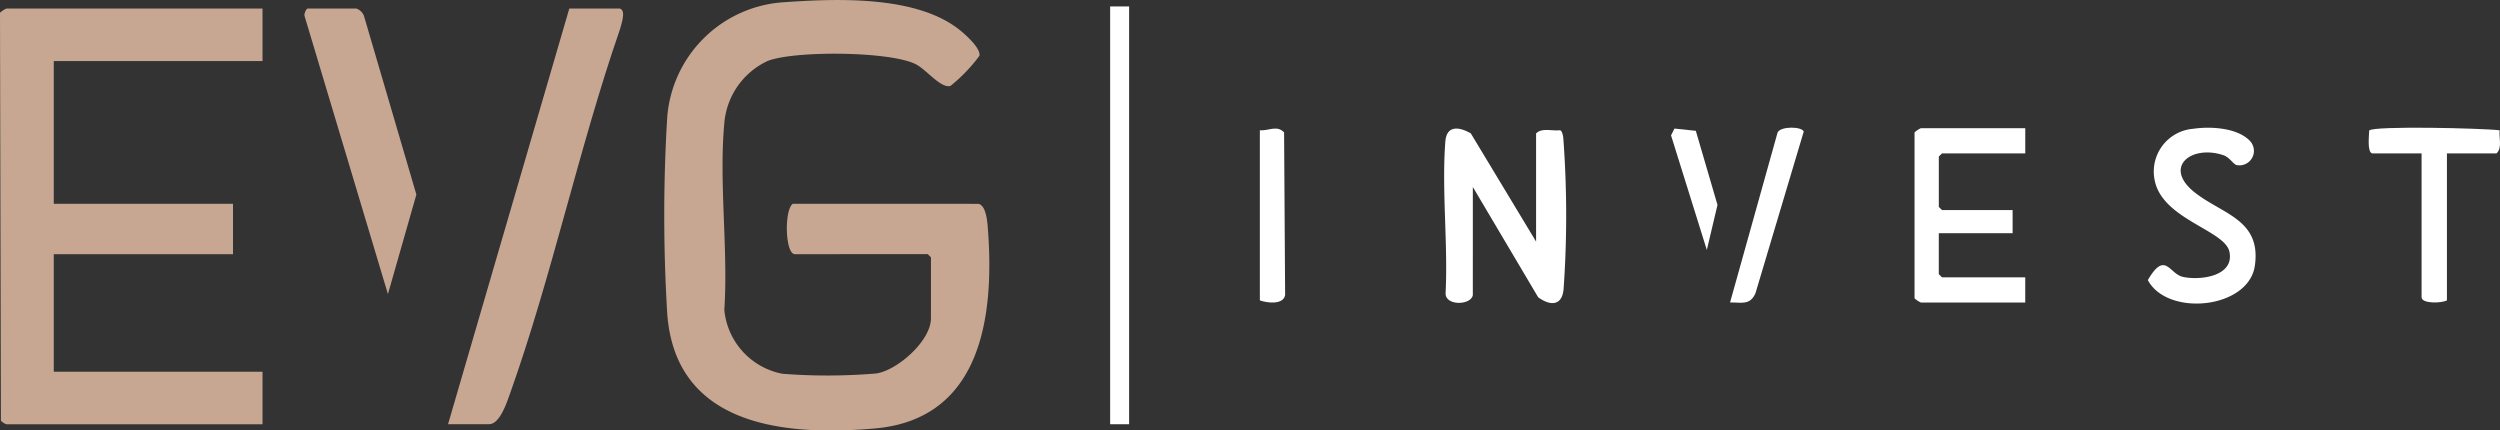
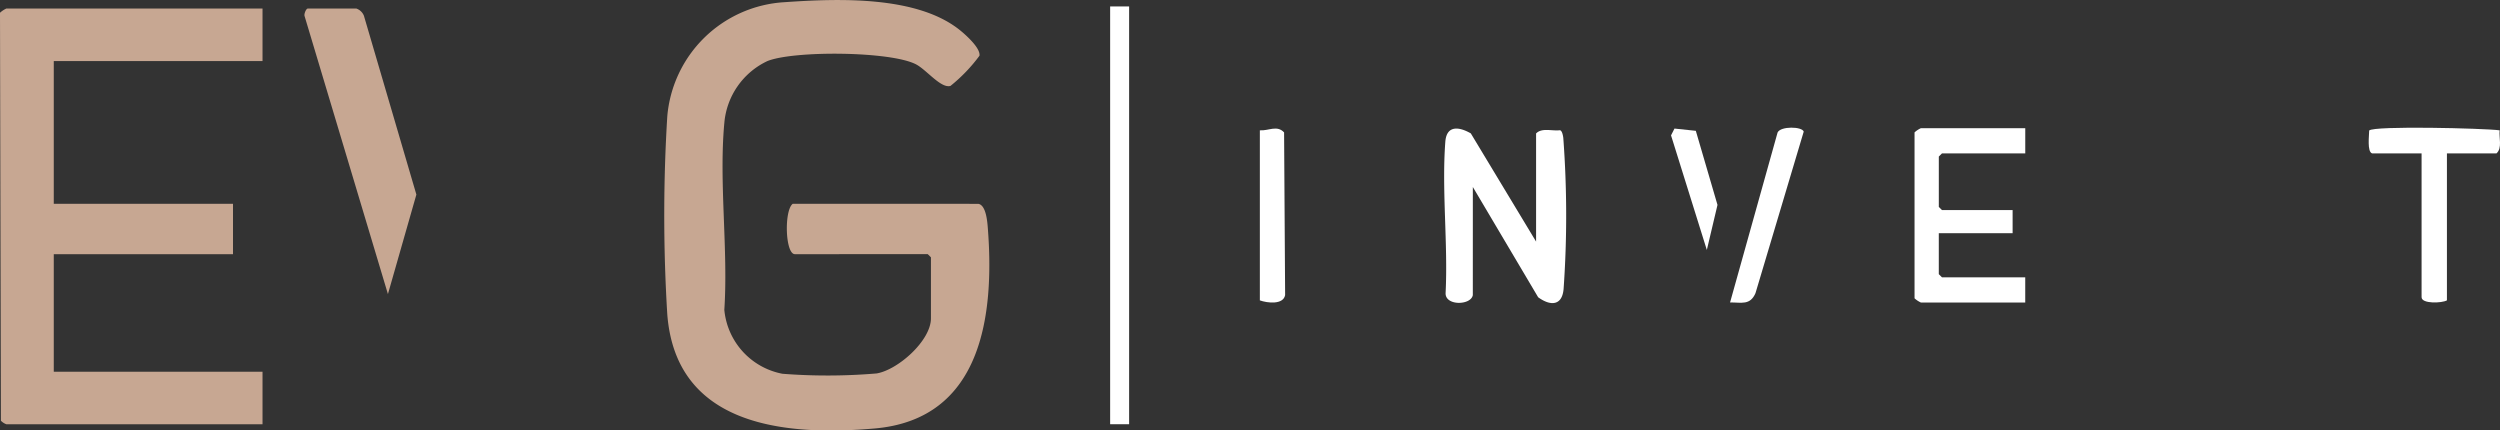
<svg xmlns="http://www.w3.org/2000/svg" id="Group_3321" data-name="Group 3321" width="226.898" height="39.071" viewBox="0 0 226.898 39.071">
  <rect x="0" y="0" width="226.898" height="39.071" fill="#333333" stroke="none" />
  <g id="Group_3322" data-name="Group 3322">
    <path id="Path_2405" data-name="Path 2405" d="M104.052,18.5c.692.124.81,1.573.858,2.194.612,7.843-.487,17.325-10.238,18.191C86.51,39.6,76.587,38.7,75.817,28.506a146.649,146.649,0,0,1,0-17.925A11.34,11.34,0,0,1,86.438.2c4.873-.338,12.084-.62,15.99,2.578.543.445,1.826,1.6,1.726,2.278a14.683,14.683,0,0,1-2.631,2.74c-.864.258-2.173-1.459-3.128-1.955-2.3-1.2-11.08-1.263-13.487-.3a6.842,6.842,0,0,0-3.913,5.631c-.5,5.388.362,11.486,0,16.951a6.525,6.525,0,0,0,5.276,5.8,52.894,52.894,0,0,0,8.55-.03c1.932-.325,4.926-2.972,4.926-5V23.354l-.287-.286H87.4c-.887,0-.986-3.994-.192-4.573Z" transform="translate(-15.256 0)" fill="#c7a792" />
    <path id="Path_2406" data-name="Path 2406" d="M23.826.972V5.736H4.88V18.692H21.147v4.573H4.88v10.67H23.826V38.7H.575a1.282,1.282,0,0,1-.492-.321L0,1.353A2.189,2.189,0,0,1,.575.972Z" transform="translate(0 -0.196)" fill="#c7a792" />
-     <path id="Path_2407" data-name="Path 2407" d="M66.553.972c.6.184.1,1.5,0,1.9-3.73,10.788-6.176,22.4-9.995,33.109-.263.737-.907,2.713-1.868,2.713H50.956L61.96.972Z" transform="translate(-10.291 -0.196)" fill="#c7a792" />
    <path id="Path_2408" data-name="Path 2408" d="M39.334.972a1.139,1.139,0,0,1,.686.651l4.762,16.232L42.2,26.887,34.629,1.636c-.045-.2.146-.664.3-.664Z" transform="translate(-6.992 -0.196)" fill="#c7a792" />
  </g>
  <g id="Group_3323" data-name="Group 3323" transform="translate(100.756 0.585)">
    <path id="Path_2409" data-name="Path 2409" d="M166.841,29.737c-.17.947-2.533.992-2.47-.2.223-4.462-.358-9.3-.026-13.716.111-1.486,1.2-1.4,2.314-.761l5.924,9.82V15.066c.52-.545,1.466-.2,2.169-.294.2.047.275.5.3.69a94.94,94.94,0,0,1,.028,13.712c-.128,1.532-1.183,1.578-2.309.758l-5.928-10.007Z" transform="translate(-133.925 -3.538)" fill="#fff" />
    <path id="Path_2410" data-name="Path 2410" d="M227.784,14.581v2.286h-7.559l-.287.286v4.573l.287.286h6.411v2.1h-6.7v3.715l.287.286h7.559V30.4h-9.473a2.189,2.189,0,0,1-.574-.381V14.962a2.173,2.173,0,0,1,.574-.381Z" transform="translate(-144.729 -3.53)" fill="#fff" />
-     <path id="Path_2411" data-name="Path 2411" d="M248.405,14.62c1.547-.223,3.967-.1,5.117,1.093a1.312,1.312,0,0,1-1.24,2.193c-.328-.156-.611-.71-1.2-.9-2.9-.943-5.5,1.123-2.5,3.441,2.517,1.947,5.984,2.452,5.4,6.589-.551,3.936-7.933,4.679-9.715,1.318,1.583-2.7,1.932-.572,3.171-.293,1.58.355,4.729-.054,4.228-2.3-.432-1.935-6.034-2.92-6.767-6.414a3.892,3.892,0,0,1,3.505-4.725" transform="translate(-150.087 -3.52)" fill="#fff" />
    <rect id="Rectangle_628" data-name="Rectangle 628" width="1.722" height="37.917" fill="#fff" />
    <path id="Path_2412" data-name="Path 2412" d="M269.695,16.856c-.466-.143-.27-1.624-.266-2.076.385-.449,10.454-.206,11.842-.018-.078.68.255,1.594-.286,2.094h-4.5V30.194c-.452.259-2.3.333-2.3-.286V16.856Z" transform="translate(-155.16 -3.519)" fill="#fff" />
    <path id="Path_2413" data-name="Path 2413" d="M143.279,30.214V14.78c.8.061,1.552-.5,2.2.189l.094,14.768c-.166.893-1.62.723-2.3.476" transform="translate(-129.692 -3.538)" fill="#fff" />
    <path id="Path_2414" data-name="Path 2414" d="M196.755,30.382l4.313-15.424c.274-.595,2.235-.55,2.372-.081l-4.377,14.66c-.488,1.124-1.266.838-2.308.844" transform="translate(-140.492 -3.517)" fill="#fff" />
    <path id="Path_2415" data-name="Path 2415" d="M192.292,14.825l1.967,6.724-.967,4.089-3.249-10.4.313-.618Z" transform="translate(-139.137 -3.537)" fill="#fff" />
  </g>
</svg>